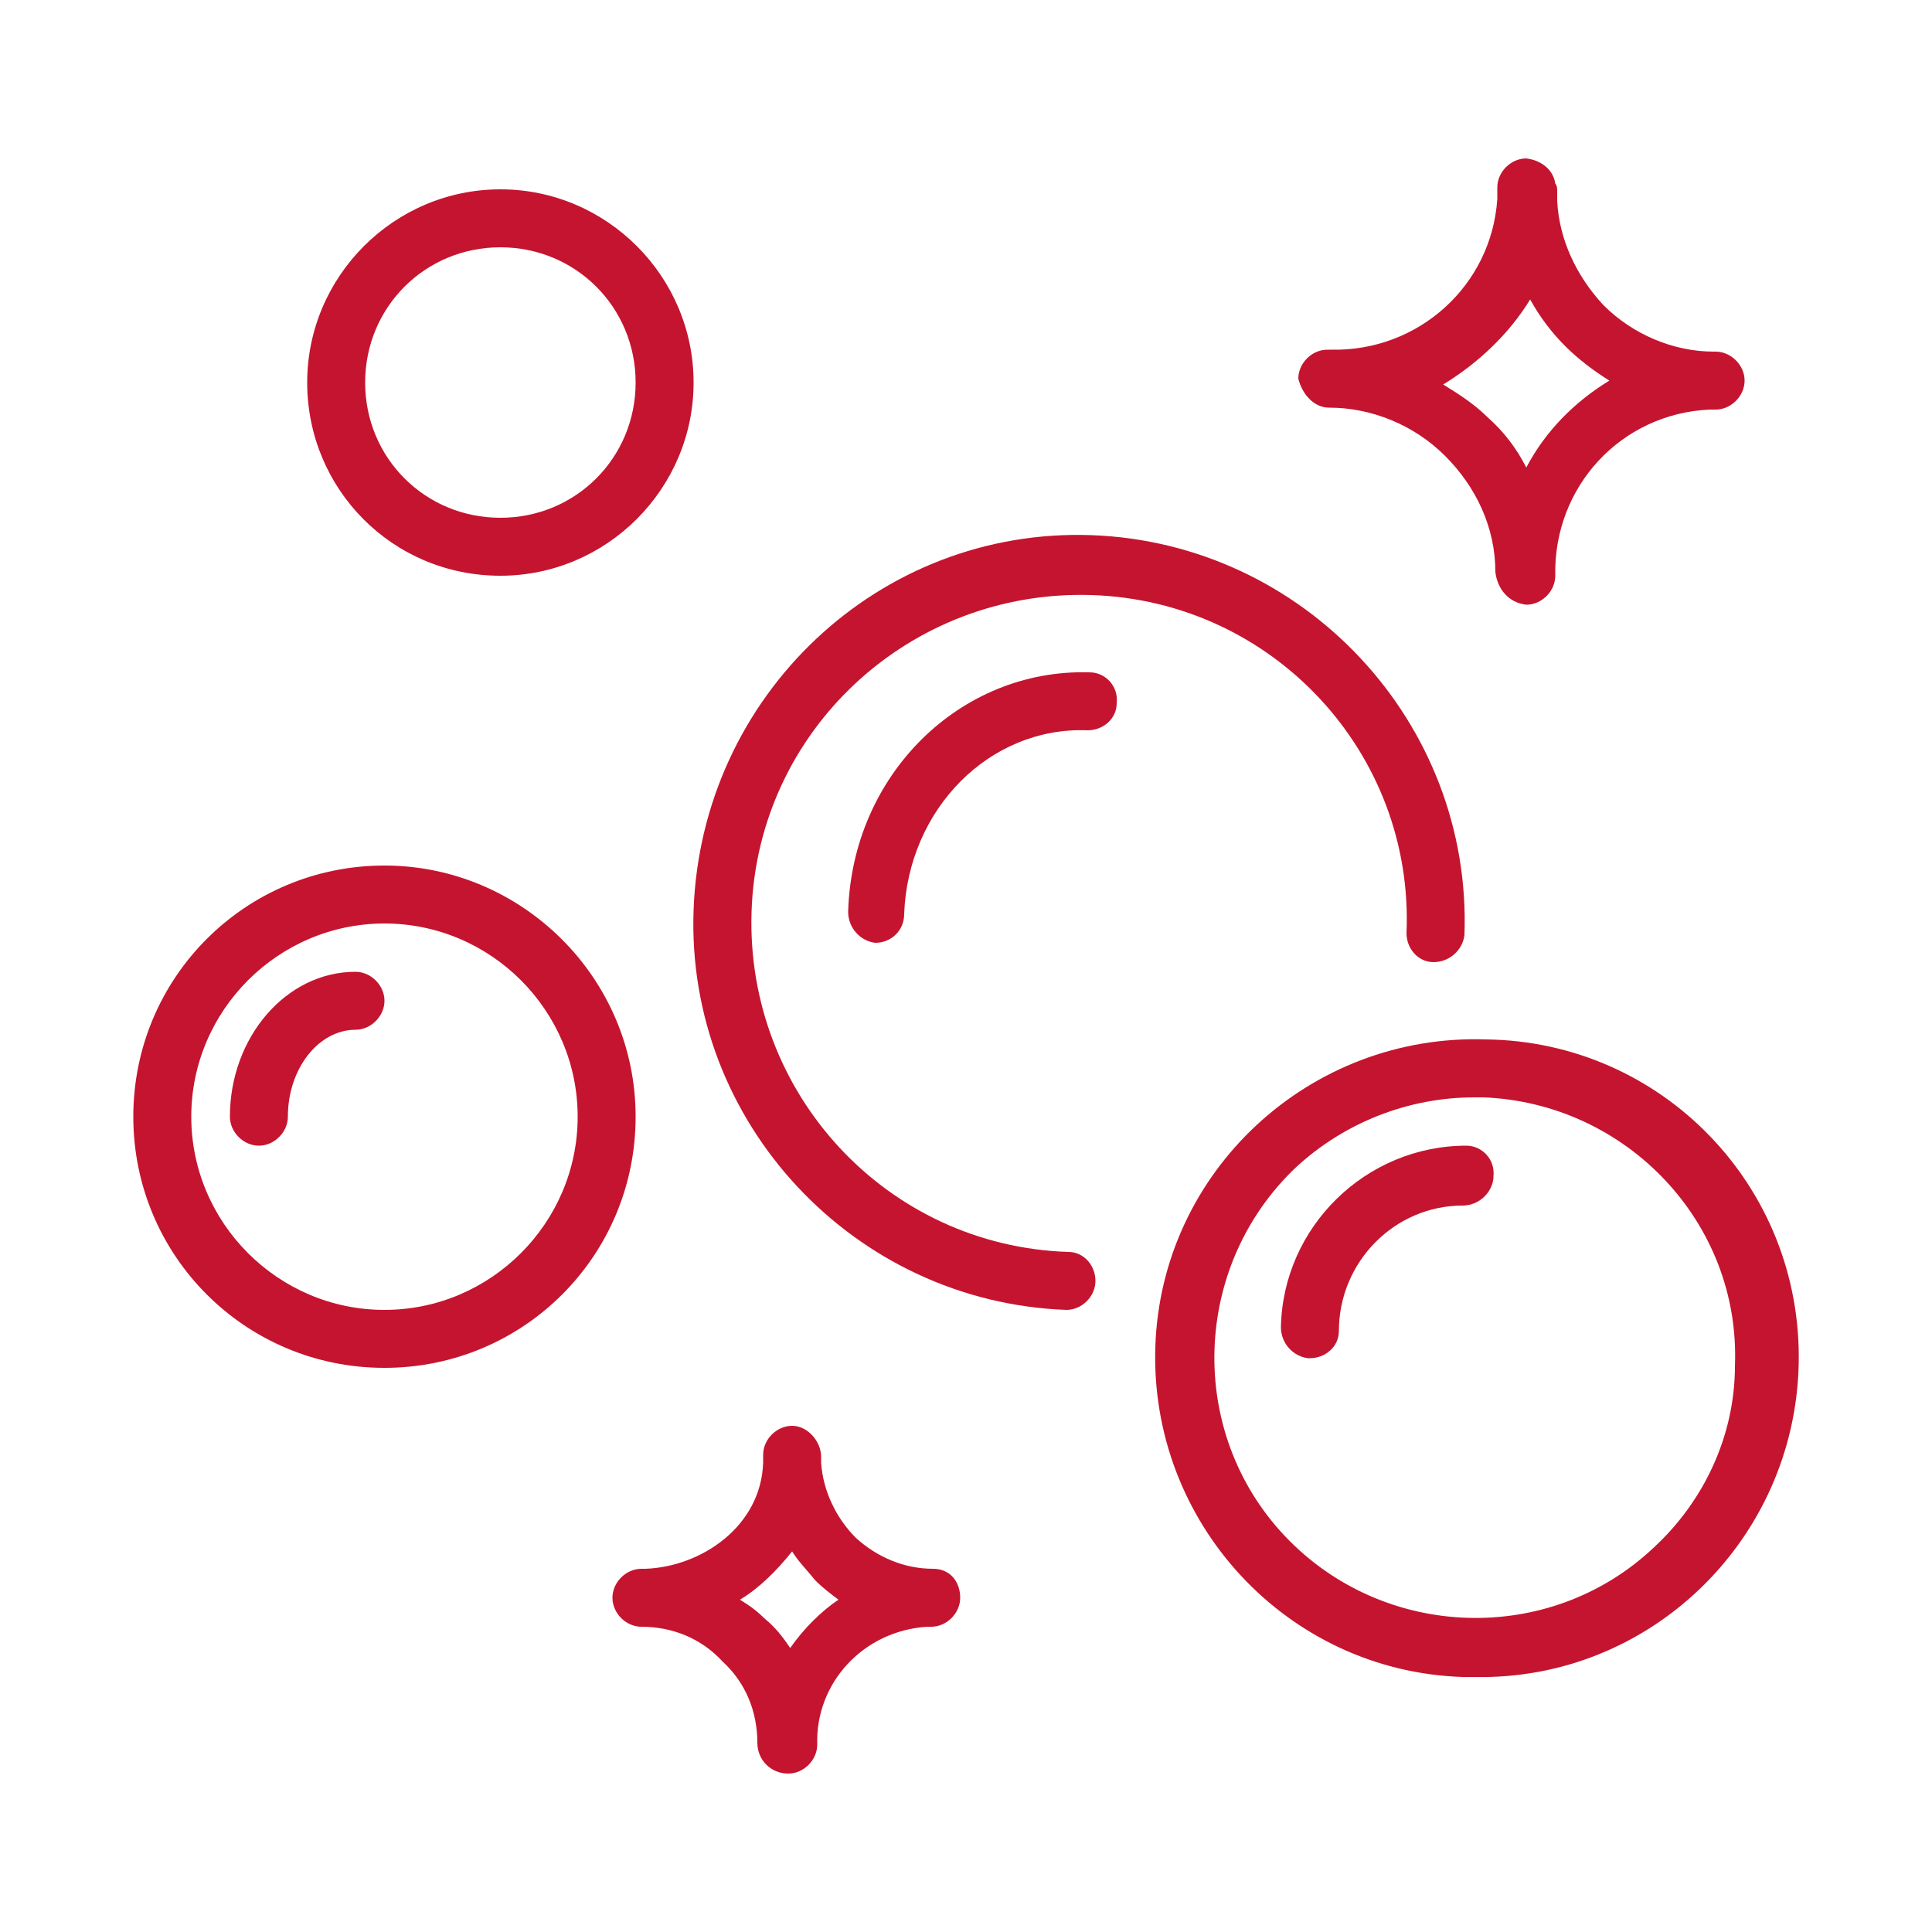
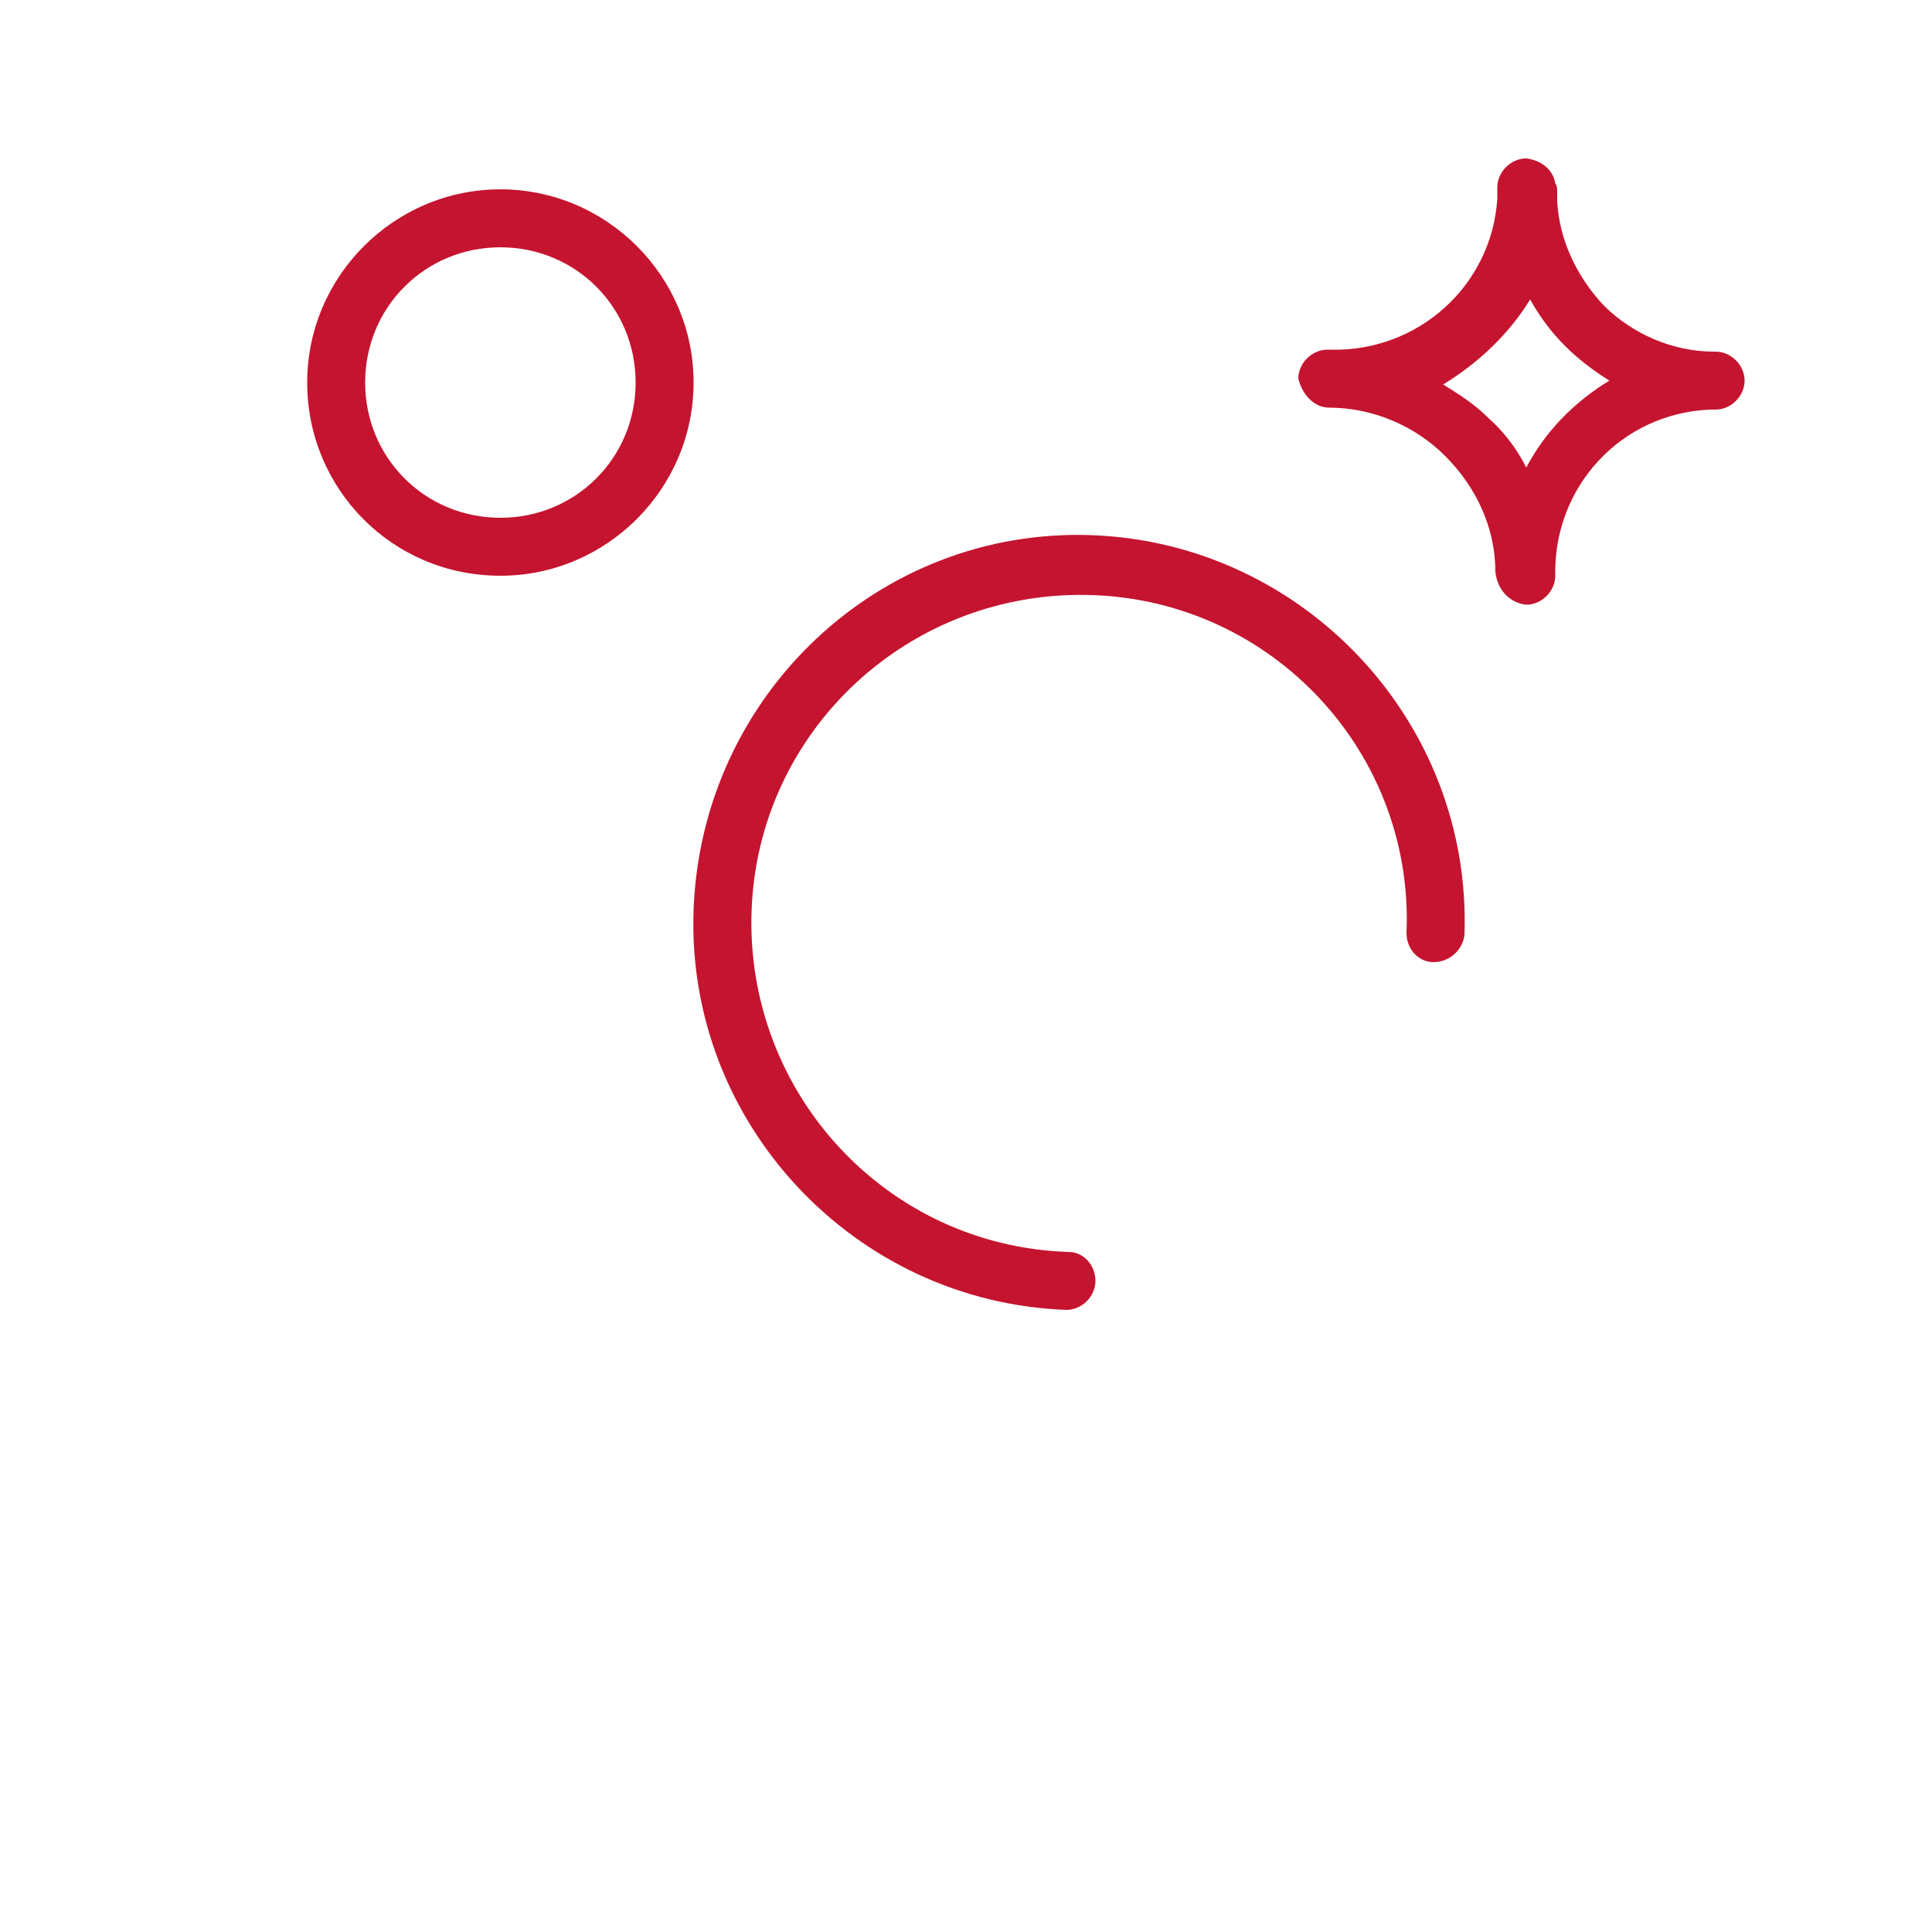
<svg xmlns="http://www.w3.org/2000/svg" version="1.1" id="Layer_1" x="0px" y="0px" viewBox="0 0 100 100" style="enable-background:new 0 0 100 100;" xml:space="preserve">
  <style type="text/css"> .st0{fill-rule:evenodd;clip-rule:evenodd;fill:#C5142F;} </style>
  <path class="st0" d="M68.8,21.1c2.2,0,4.4,0.9,6,2.5c1.6,1.6,2.6,3.7,2.6,6c0.1,0.9,0.7,1.6,1.6,1.7c0.8,0,1.5-0.7,1.5-1.5 c0,0,0,0,0,0c-0.1-4.6,3.4-8.4,8-8.6h0.3c0.8,0,1.5-0.7,1.5-1.5s-0.7-1.5-1.5-1.5h-0.1c-2.1,0-4.2-0.9-5.7-2.4 c-1.4-1.5-2.3-3.4-2.4-5.4V9.9c0-0.1,0-0.3-0.1-0.4c-0.1-0.7-0.7-1.2-1.5-1.3c-0.8,0-1.5,0.7-1.5,1.5v0.6c-0.3,4.5-4.1,7.9-8.6,7.8 h-0.2c-0.8,0-1.5,0.7-1.5,1.5l0,0C67.4,20.4,68,21.1,68.8,21.1z M79.2,15.5c0.5,0.9,1.1,1.7,1.8,2.4c0.7,0.7,1.5,1.3,2.3,1.8 c-1.8,1.1-3.3,2.6-4.3,4.5c-0.5-1-1.2-1.9-2-2.6c-0.7-0.7-1.5-1.2-2.3-1.7C76.5,18.8,78.1,17.3,79.2,15.5z M55.3,64.8 c-9.4-0.3-16.7-8.2-16.4-17.6c0.3-9.4,8.2-16.7,17.6-16.4S73.2,39,72.8,48.3c0,0.8,0.6,1.5,1.4,1.5l0,0c0.8,0,1.5-0.6,1.6-1.4 c0,0,0,0,0,0c0.4-11-8.3-20.3-19.3-20.7S36.3,36,35.9,47.1c-0.4,11,8.3,20.3,19.3,20.7h0c0.8,0,1.5-0.7,1.5-1.5 C56.7,65.5,56.1,64.8,55.3,64.8z M25.9,29.8c5.5,0,10-4.5,10-10s-4.5-10-10-10s-10,4.5-10,10S20.3,29.8,25.9,29.8z M25.9,12.8 c3.9,0,7,3.1,7,7s-3.1,7-7,7s-7-3.1-7-7S22,12.8,25.9,12.8z" />
-   <path class="st0" d="M76.9,53.8c-9.1-0.3-16.8,6.8-17.1,15.9c-0.3,9.1,6.8,16.8,15.9,17.1h0.6c9.1,0.2,16.6-7.1,16.8-16.2 C93.3,61.4,86,53.9,76.9,53.8L76.9,53.8z M85.6,80.1c-5.4,5.1-14,4.8-19.1-0.6s-4.8-14,0.6-19.1c2.5-2.3,5.8-3.6,9.2-3.6h0.5 c7.4,0.3,13.3,6.5,13,13.9C89.8,74.3,88.2,77.7,85.6,80.1L85.6,80.1L85.6,80.1z M19.9,44.8c-7.2,0-13,5.8-13,13s5.8,13,13,13 s13-5.8,13-13S27,44.8,19.9,44.8z M19.9,67.8c-5.5,0-10-4.5-10-10s4.5-10,10-10s10,4.5,10,10S25.4,67.8,19.9,67.8z M48.3,81.2 L48.3,81.2c-1.5,0-2.9-0.6-4-1.6c-1-1-1.7-2.4-1.8-3.9v-0.3c0-0.8-0.7-1.6-1.5-1.6c-0.8,0-1.5,0.7-1.5,1.5v0.4 c-0.1,3.3-3.2,5.4-6.1,5.5h-0.2c-0.8,0-1.5,0.7-1.5,1.5l0,0c0,0.8,0.7,1.5,1.5,1.5c0,0,0,0,0,0c1.6,0,3.1,0.6,4.2,1.8 c1.2,1.1,1.8,2.6,1.8,4.2c0,0.9,0.7,1.6,1.6,1.6c0.8,0,1.5-0.7,1.5-1.5c-0.1-3.2,2.4-5.9,5.7-6.1h0.2c0.8,0,1.5-0.7,1.5-1.5 S49.2,81.2,48.3,81.2L48.3,81.2L48.3,81.2z M40.9,85.3c-0.4-0.6-0.8-1.1-1.3-1.5c-0.4-0.4-0.8-0.7-1.3-1c1-0.6,1.9-1.5,2.7-2.5 c0.3,0.5,0.8,1,1.2,1.5c0.4,0.4,0.8,0.7,1.2,1C42.5,83.4,41.6,84.3,40.9,85.3L40.9,85.3L40.9,85.3z M56.4,34.8 c-6.7-0.2-12.3,5.3-12.5,12.4c0,0.8,0.6,1.5,1.4,1.6c0,0,0,0,0,0h0c0.8,0,1.5-0.6,1.5-1.5c0.2-5.4,4.4-9.7,9.5-9.5 c0.8,0,1.5-0.6,1.5-1.4c0,0,0,0,0,0C57.9,35.5,57.2,34.8,56.4,34.8C56.4,34.8,56.4,34.8,56.4,34.8z" />
-   <path class="st0" d="M75.9,59.3c-5.2,0-9.5,4.2-9.6,9.4c0,0.8,0.6,1.5,1.4,1.6l0,0h0.1c0.8,0,1.5-0.6,1.5-1.4c0-3.6,2.9-6.5,6.4-6.5 c0.8,0,1.5-0.6,1.6-1.4c0,0,0,0,0-0.1C77.4,60,76.7,59.3,75.9,59.3z M18.4,50.3c-3.6,0-6.5,3.4-6.5,7.5c0,0.8,0.7,1.5,1.5,1.5 s1.5-0.7,1.5-1.5c0-2.5,1.6-4.5,3.5-4.5c0.8,0,1.5-0.7,1.5-1.5S19.2,50.3,18.4,50.3z" />
</svg>